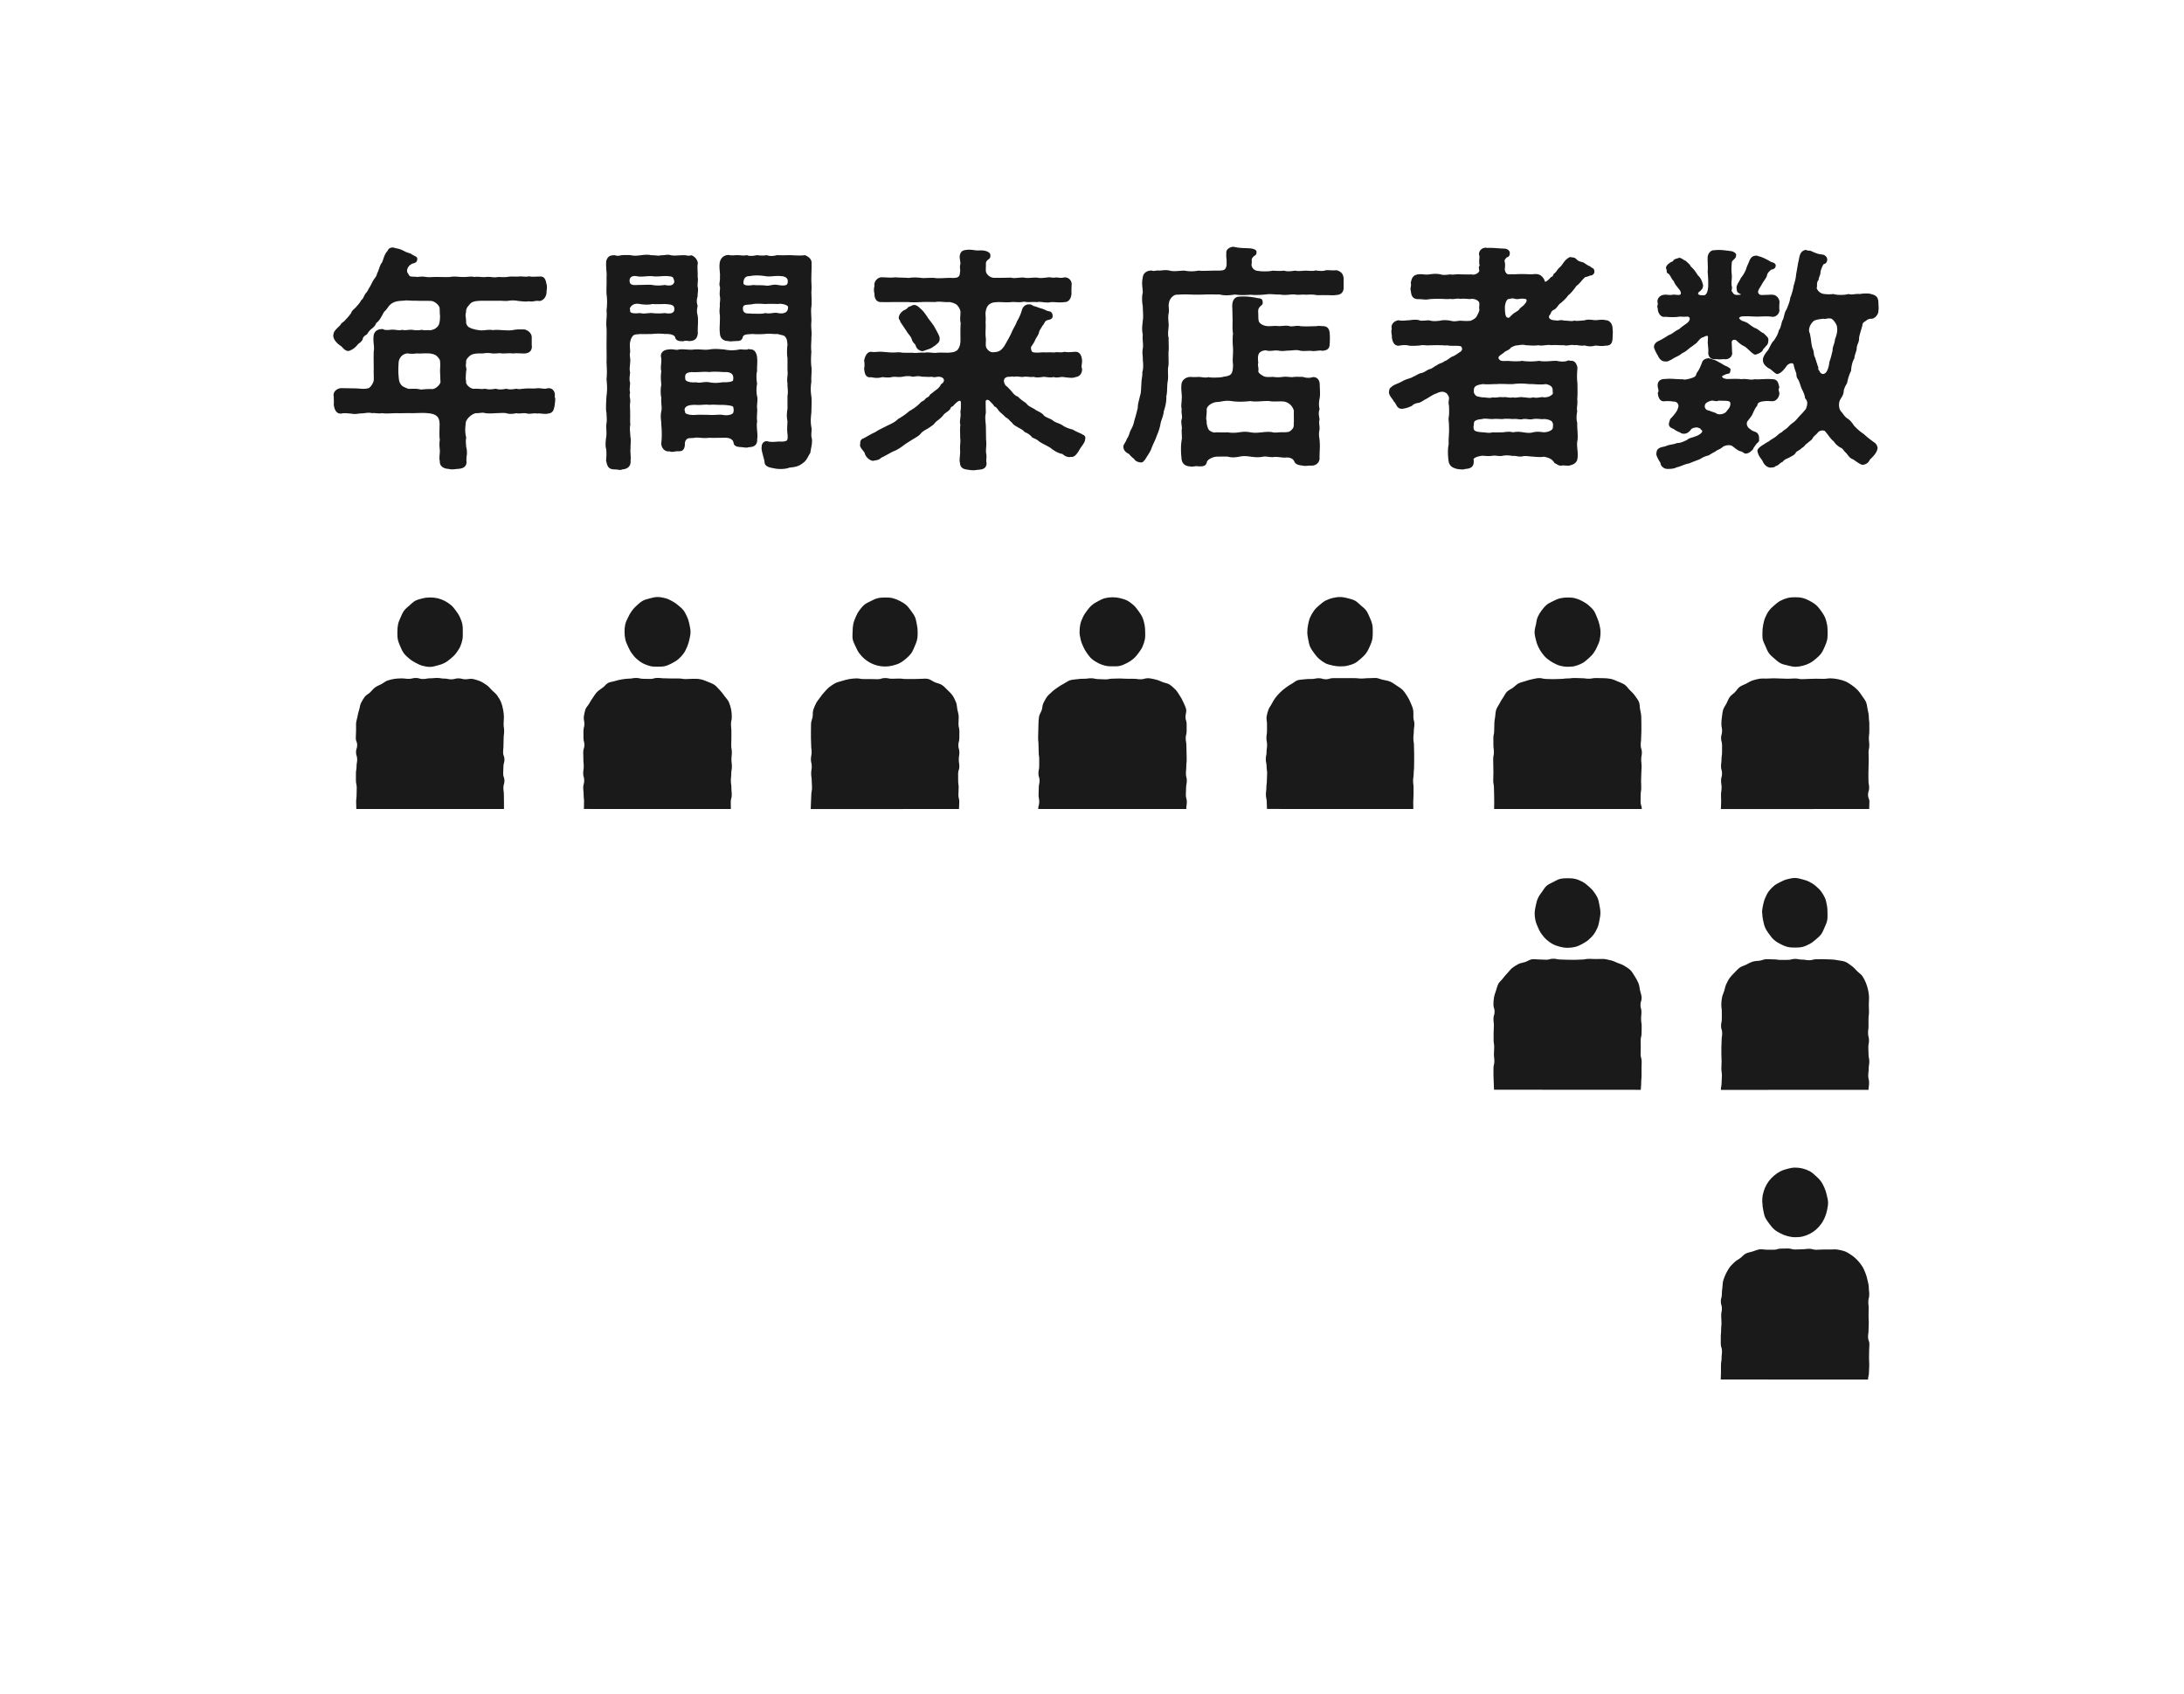
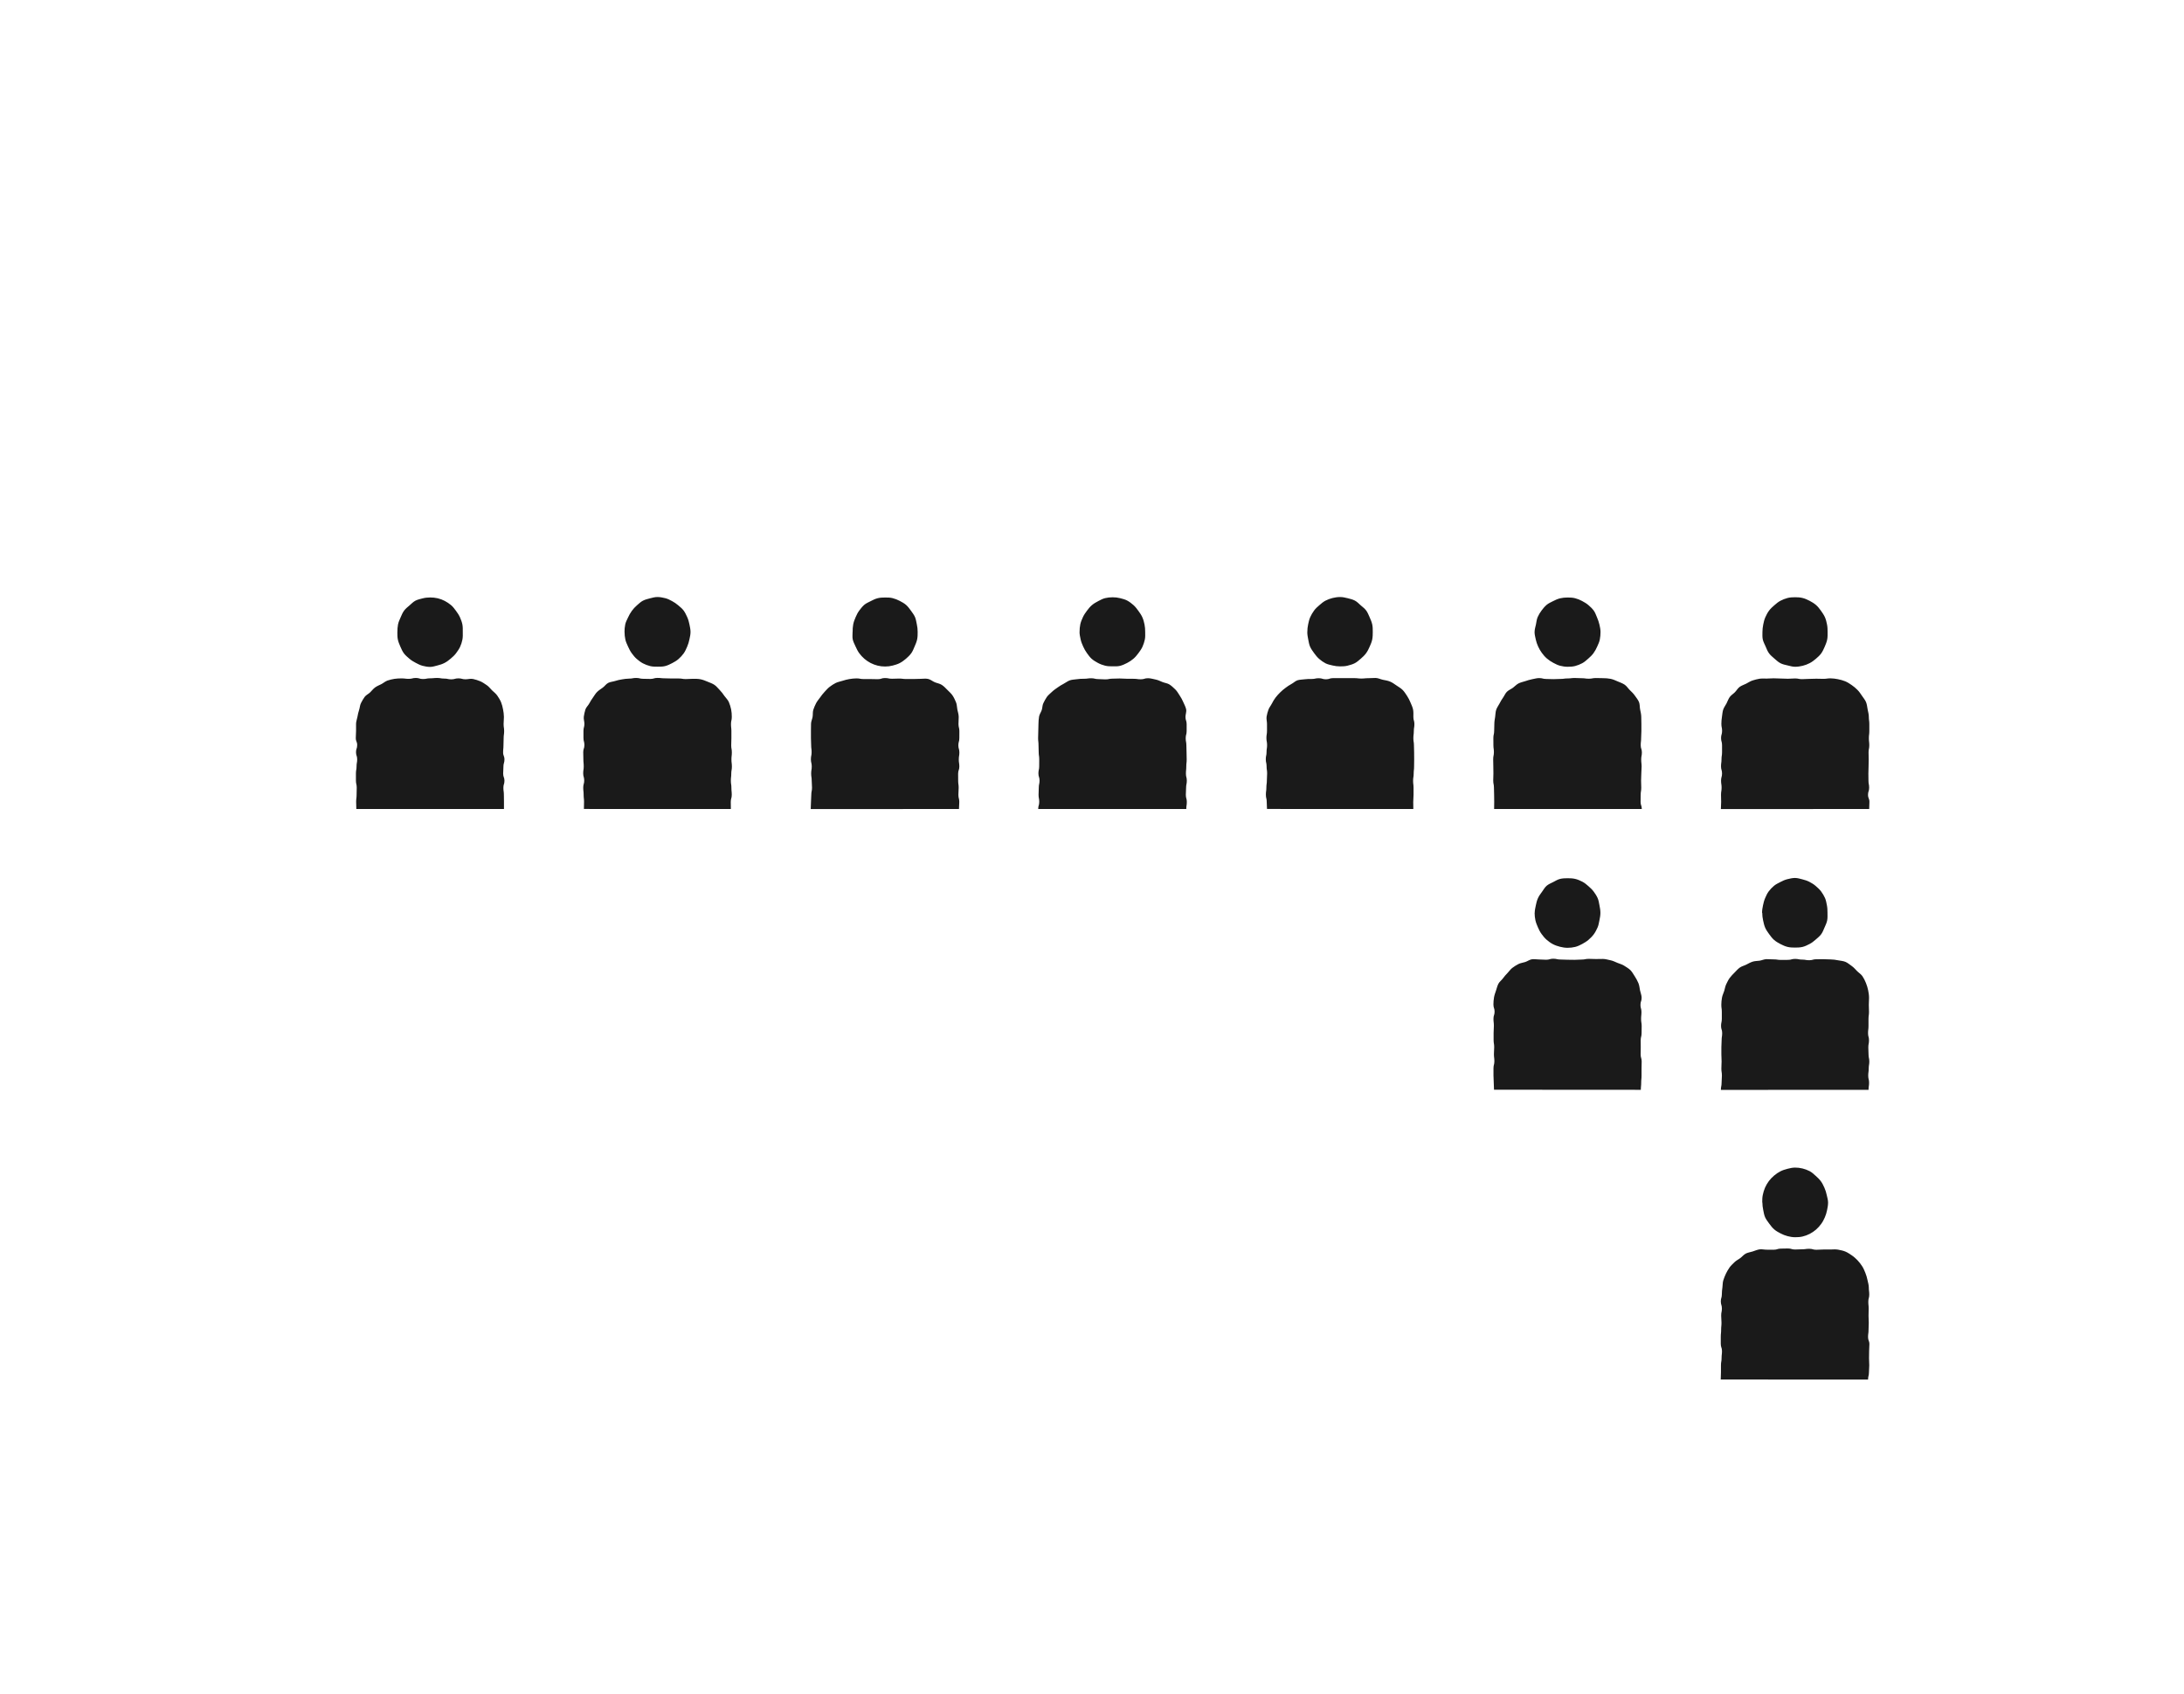
<svg xmlns="http://www.w3.org/2000/svg" width="490" height="380" data-name="レイヤー 2">
  <g data-name="デザイン">
-     <path d="M124.42 89.62c0 .48-.11.95-.11 1.22-.21 1.01-.26 1.7-1.43 1.8-.64.21-1.85-.16-2.38 0-.58-.21-1.75.21-2.33-.05-.95-.16-1.54.16-2.28-.05-.69.16-1.75.26-2.28 0-.85-.11-1.54 0-2.33 0-.9.05-1.43.11-2.38 0-.64-.21-1.27 0-1.8 0-1.17-.11-2.76 1.43-2.76 2.38-.16 1.43-.16 2.07.11 3.29-.16.69-.05 1.22 0 2.12.21.64.21 1.7.05 2.17.05.48-.05.48 0 .9.16 1.22-.74 1.59-1.75 1.64-.64.05-.95.11-1.32.11-.27 0-.48-.05-.85-.11-.95-.05-1.85-.53-1.75-1.64-.21-.58.05-1.8 0-2.38s-.16-1.43 0-2.33c-.16-1.01-.05-2.44-.05-3.5 0-1.8-.85-2.49-2.86-2.65-1.17-.11-2.28 0-3.5 0-1.32-.05-2.23.05-3.34 0-1.17 0-2.49.16-3.34 0-.95.16-1.64-.11-2.28 0-.79-.21-1.33 0-2.28.05-.85 0-1.43.27-2.33.05-.58 0-1.48-.21-2.33 0-.9.05-1.32-.69-1.48-1.8v-.32c.05-.37 0-.69 0-1.06v-.48c-.05-.11-.05-.21-.05-.37 0-.64.58-1.27 1.48-1.38.95 0 2.49.05 3.5.05.58.05 1.96.21 2.44 0 .69.11 1.59-1.38 1.59-2.01.05-.74-.05-1.75 0-2.33 0-1.22-.05-2.7 0-4.13.21-1.01-.16-1.96-.05-3.13 0-1.38 1.01-1.75 1.96-1.7.27.26 1.17.21 1.64.16 1.01-.16 1.91.27 2.7 0 .58.21 1.22-.05 2.23 0 .9.16 1.59.11 2.17 0 .64.21 1.06 0 1.96.11.64-.21.95-.16 1.64-.85.64-.64.58-1.75.64-2.54-.11-.42-.05-1.17-.11-1.7.05-.58-1.06-1.75-2.07-1.8-1.11-.05-2.65 0-3.34-.05-1.22.05-2.07-.16-2.86 0-1.11.05-1.8.11-2.6.58-.95.58-1.06 1.32-1.85 1.96-.58 1.01-.95 1.96-1.8 2.54-.11.53-.69 1.06-1.01 1.27-.58.48-.85.95-1.01 1.22-.42.27-.95.58-1.01 1.17-.21.58-.95.9-1.11 1.17-.32.42-1.01 1.11-1.96 1.38-.74-.05-1.11-.69-1.54-1.06-.58-.37-1.7-1.27-1.7-2.28 0-.11.05-.21.05-.32.11-.69.79-1.17 1.54-1.96.16-.48.74-.58 1.22-1.27.37-.32.64-.69 1.17-1.38.21-.69.64-.79 1.17-1.43.16-.21.9-.95 1.06-1.43.48-.32.53-.79 1.01-1.54.48-.48.64-1.01.95-1.48.37-.58.53-1.11.9-1.64.48-.69.58-.74.79-1.48.37-.64.53-1.75 1.06-2.38.37-.79.42-1.54 1.06-2.38.32-.27.21-.74 1.06-.9h.11c.26 0 .58.16.95.21.69.11 1.27.42 1.59.58.74.42 1.27.42 1.64.69.42.32 1.32.53 1.22.95 0 .95-1.01.74-1.27 1.06-.58.27-.95.95-1.01 1.38-.05.58.05.58.42 1.22.27.64 1.17.37 2.01.53.74-.11 1.43-.11 2.01 0 .69.11 1.8-.05 2.7 0 1.06 0 1.75.05 2.7 0 .79-.21 1.91 0 2.7 0 1.11.05 1.91-.21 2.7 0 .95-.16 1.59.11 2.65 0 1.11-.11 1.54.21 2.7 0 .58 0 1.38.11 2.28-.05.79-.11 1.32 0 2.28-.05.9-.11 1.48.16 2.33-.05.79.16 1.43.05 2.38.05 1.06-.11 1.22.64 1.43 1.64.21.85-.05 1.22 0 1.8-.11.85-.53 1.59-1.43 1.75-1.06-.16-1.48.27-2.38.05-.95.16-1.43 0-2.33-.05a6.2 6.2 0 0 0-2.28-.05c-.85.11-1.38-.05-2.28 0h-3.97c-1.17.05-1.96.16-2.49.79-.58.64-.95 1.11-.9 1.91-.27.69 0 1.17 0 1.96-.05.64.21 1.27.79 1.59.74.42 1.91.64 2.76.69.58.05 1.8-.26 2.6-.05.64-.11 1.48-.05 2.17 0 1.01.05 1.75.11 2.49-.05.85-.16 1.54-.11 2.44-.11.85.21 1.54.9 1.48 1.75v1.59c.16 1.01-.32 1.7-1.48 1.75-1.11 0-1.75-.11-2.54 0-.79-.11-1.48 0-2.49 0-.48-.16-1.27.05-2.17 0-1.01-.21-1.8-.05-2.23 0-1.38-.05-2.38.05-3.02.64-.69.64-.85 1.01-.79 1.64-.21.85.21 1.22 0 1.8-.05.95-.16 1.8 0 2.28-.21.9 1.22 2.01 2.01 1.85.9-.05 1.48.16 2.44 0 .58.21 1.38.16 2.38 0 .53.21 1.43.21 2.33 0 .79.26 1.54.11 2.28 0 .69.21 1.38-.05 2.28-.05.79-.05 1.38.05 2.33-.05.69-.11 1.64.26 2.38 0 .95-.16 1.48.58 1.48 1.32 0 .16 0 .32-.05.42.05.16.11.42.11.64Zm-25.55-6.41c0-.37.11-1.32 0-2.23.05-.16-.21-.74-.9-1.32-.32-.27-1.22-.58-2.28-.53-.74-.05-1.48.11-2.17 0-.58.11-1.43.11-2.12 0-1.27.11-2.07 1.17-2.12 2.28-.05.95-.11 1.91 0 2.91.05.58.05 1.38.53 2.01.48.64 1.11.74 1.75 1.06.9 0 1.91-.11 2.86.16.69-.05 1.43-.16 2.49-.11.85.05 1.96-1.01 2.07-1.7-.05-.69-.05-1.59-.11-2.54Zm50.3-8.43c-.9-.11-1.96-.11-2.86 0-.64 0-1.75.05-2.76 0-.53.16-1.27-.11-1.8.64-.37.53-.37.74-.53 1.32-.16.74.05 1.64 0 2.38-.21.53.16 1.43 0 2.23 0 .69-.21 1.32 0 2.23-.11.9-.21 1.75 0 2.28 0 .64-.21 1.59 0 2.23-.27.9.16 1.43 0 2.28-.11 1.01.05 1.54 0 2.23.05.74-.05 1.91.05 2.65-.21 1.01 0 1.75 0 2.65.21.9 0 1.85.05 2.7-.11.69.11 1.85 0 2.76.11.9-.37 1.75-1.8 1.8-.16.11-.27.11-.42.11-.32 0-.69-.11-1.17-.11-1.43 0-1.54-.74-1.8-1.85.11-1.01.11-2.01 0-2.7-.11-.32-.11-.64-.11-.95 0-.53.05-1.06.16-1.75.11-.9-.05-1.85 0-2.65.21-1.11.05-1.64.05-2.65-.11-.42-.11-.85-.11-1.32 0-.74.05-1.54.11-2.49.21-1.38.11-2.54 0-3.76.16-1.48.05-2.65 0-3.82.05-1.01 0-2.6 0-3.82s.05-2.81 0-3.87c-.16-1.48.16-2.65 0-3.82.11-1.01.21-2.28 0-3.76-.05-1.43.05-2.28 0-3.82.16-.48-.32-3.23.05-3.87.37-.79.85-.85 1.7-.85.48.21.9.11 1.43 0 .48-.05.85-.05 1.22-.05.32 0 .58 0 .9.05.9.16 1.27.11 2.23 0 .37-.05.85-.11 1.38-.11.27 0 .58 0 .9.11h.37c.79 0 1.38.21 1.85 0 .53.05 1.11-.11 1.64-.11.21 0 .42.05.64.11.85.16 1.64 0 2.65 0h.58c.53.11 1.01.16 1.27 0 .64.16 1.27.85 1.38 1.59-.21 1.11.05 2.12-.05 3.13.16.64-.05 1.43 0 2.17.21.79-.05 1.64 0 2.17-.27.79-.21 1.59 0 2.12-.11.64-.27 1.22 0 2.17.21 1.33-.05 2.76.05 3.97-.11.95-.42 1.59-1.75 1.64-.53-.05-1.06-.16-1.38.05-.48-.05-1.43.05-1.64-.69-.16-.79-1.32-1.01-2.49-.95Zm-5.62-10.7c.64 0 2.12-.11 2.76 0 .79.16 1.96.16 2.81 0 .95.21 2.12.27 2.33-.9-.26-1.22-.42-1.27-1.59-1.38-.95-.11-2.6.21-3.55 0-1.43-.05-2.44.26-3.5 0-1.06-.16-1.8.32-1.7 1.32.11 1.27 1.48.95 2.44.95Zm5.57 6.3c1.11.21 2.38.16 2.33-1.11-.05-1.17-1.17-1.11-2.33-1.22-1.01.05-2.01.05-2.81 0-.64.21-1.91.16-2.76 0-1.22-.21-1.85.21-2.28.85-.21.27 0 .58-.05.95.05.58 1.11.69 2.33.53 1.06.26 1.85-.05 2.76 0 .74.11 2.12.11 2.81 0Zm20.61 21.36c.05.79-.16 1.96 0 2.76-.26 1.33.21 2.81 0 3.97.11 1.38-.79 1.7-1.75 1.7-.58.21-.85.05-1.54 0-.48-.05-1.59 0-1.7-.79-.16-1.06-1.17-1.32-2.01-1.32-1.01 0-2.81.05-3.6 0-1.17.16-2.33-.05-2.97-.05-1.27.27-1.85-.11-2.38.64-.21.27-.32.74-.27 1.17-.16 1.38-.79 1.27-1.75 1.27-.48.05-1.01.27-1.54 0-.9.21-1.75-.64-1.7-1.7.16-1.43.11-2.86 0-4.13 0-1.06-.27-1.7 0-2.97.21-1.11-.11-1.8 0-3.02a8 8 0 0 1 0-2.97c-.11-1.17-.16-1.96 0-3.02-.27-.9.16-2.17-.05-3.13-.21-.85.42-1.54 1.54-1.59 1.01-.16 1.59.21 2.33 0 1.01-.16 2.28.16 3.39 0 1.11-.11 2.33.16 3.39 0 1.22-.21 2.01-.11 3.39 0 1.06.21 2.07.26 3.39 0 .48-.11.85.11 1.48 0 .32.21.53-.32.9 0 .9-.16 1.32.74 1.43 1.59.11 1.27-.05 2.01 0 3.13-.26.79-.11 2.17 0 2.81-.16.85-.21 1.8 0 2.81.21.74-.11 2.12 0 2.86Zm-5.09-.53c-.21-.37-1.48-.48-2.54-.53-.79.05-1.85-.11-2.97 0-.74-.16-2.17.11-2.97 0-.85 0-1.91 0-2.44.58-.48.53-.21.85-.11 1.43.05.27 1.22.69 2.54.53 1.06-.05 1.91 0 2.97 0 .74.11 2.17-.11 2.97 0 .85.21 2.23.05 2.54-.53.21-.58.11-1.06 0-1.48Zm0-6.04c.21-1.32-.58-1.75-1.59-1.85-1.11.05-2.49-.21-3.92 0-1.27-.16-2.86.11-3.92 0-1.38.11-1.8.48-1.59 1.85.21.69 1.64.85 2.54.74.95.27 1.8-.21 2.97 0 1.01.21 1.91.16 2.97 0 .95 0 2.65 0 2.54-.74ZM182.03 99c0 .9-.27 1.64-.37 2.54-.53.79-.79 1.64-1.54 2.17-1.06.85-1.75.9-3.07 1.06-.95.37-2.38.37-3.29.16-.85-.16-2.12-.32-2.07-1.32-.11-.79-.85-2.81-.64-3.34-.05-.69.48-1.27 1.17-1.11.64.21 1.7.11 2.44.05 2.12.05 2.33-.11 2.17-1.91-.11-.69-.05-1.7 0-2.81-.21-1.06-.16-1.64 0-2.81v-2.86c.21-1.06-.05-1.96 0-2.86-.21-1.06.16-1.85 0-2.81v-2.86c-.16-.79-.11-2.17 0-2.97-.11-1.06-.11-1.32-.58-1.91-.37-.42-1.11-.37-1.75-.64-.74.11-1.96-.16-2.76 0-.9.05-2.07.11-2.86 0-.9.11-2.17-.05-2.38.85-.16.58-.48.74-1.22.74-.64 0-1.48.16-1.91 0-1.11 0-1.7-.69-1.7-1.64-.16-1.11.05-2.17 0-3.97-.16-.85-.05-1.64 0-2.17-.11-.42.16-1.27 0-2.12-.16-.69.11-1.7 0-2.17-.27-.58.11-1.33 0-2.17.11-.79-.21-1.85-.05-3.13.16-.95.79-1.64 1.91-1.64.37.16 1.38.05 1.7.05h.32c.74 0 1.06.16 2.01 0 .53.26 1.54.16 2.23 0 .79.05 1.22.16 2.23 0 .58.21 1.33.26 2.28 0 .64 0 1.43.05 2.23 0h.48c1.17 0 2.38.16 3.55 0 .69.26 1.38.79 1.38 1.54v.79c0 .85-.05 1.43-.05 2.38-.05 1.11.11 2.12 0 3.34 0 .58.05 1.33.05 2.12 0 .42 0 .85-.05 1.27-.16.95.05 2.33 0 3.34-.11 1.01.05 1.91.05 2.65 0 .27 0 .53-.05.74.05.9-.16 2.01 0 3.34-.11 1.38-.11 2.49 0 3.39.05.21.05.48.05.79 0 .74-.11 1.7-.05 2.54-.21 1.38-.16 2.23 0 3.34.05.32.05.74.05 1.17 0 .85-.05 1.8-.05 2.38-.16 1.43-.21 2.33.05 3.6v.21c0 .53-.16 1.43.05 2.07.05.21.05.37.05.58Zm-5.2-30.42c-.32-.37-1.48-.69-2.33-.53-1.06-.05-1.96-.05-2.76 0-1.01-.05-2.07-.11-2.76 0-1.17.27-1.91 0-2.33.58-.16.27-.16.95 0 1.22.48.85 1.22.53 2.17.69.74-.05 2.07.11 2.92-.16 1.01.26 2.01-.21 2.76 0 1.01.21 1.96 0 2.28-.64.11-.21.32-.9.05-1.17Zm-10.17-4.98c.11.64 1.22.69 2.33.48.85.11 2.23 0 2.91.16.95.05 1.54-.37 2.6-.16 1.17.21 2.17.21 2.33-.48.32-1.27-.53-1.75-1.59-1.8-1.27-.16-2.49.21-3.5 0-1.43-.21-2.54-.21-3.55 0-1.01-.05-1.59.64-1.54 1.8Zm76.69 34.61c0 .11 0 .21-.05.37 0 .69-1.01 1.7-1.32 2.38-.53.9-1.11 1.54-1.7 1.38-.58.16-1.22-.05-1.85-.64-.9-.11-2.01-.79-2.7-1.38-1.06-.64-2.01-1.01-2.6-1.48-.69-.64-1.54-.69-1.59-1.01-.42-.42-1.01-.85-1.54-1.01-.37-.48-1.11-.85-1.43-1.01-.42-.27-1.06-.53-1.43-1.11-.32-.21-.9-1.01-1.38-1.17-.64-.64-.79-.74-1.32-1.22-.42-.37-.64-1.06-1.27-1.27-.11-.32-.69-.85-1.01-1.17-.53-.58-1.22-.32-1.17.32 0 .37 0 1.33.05 2.38-.27 1.22-.05 1.96 0 3.13l.05 3.07c.16 1.11-.16 2.28.05 3.13.11.85-.11 1.48.05 1.91.05 1.22-.85 1.38-1.75 1.43-.48.05-.79.11-1.11.11s-.64-.05-1.06-.11c-.9-.11-1.7-.26-1.75-1.48-.21-.58.11-1.7.05-2.7-.11-.95.16-2.12 0-2.86.05-.69-.11-1.7.05-2.86-.27-1.06.21-1.8 0-2.91.16-.9.11-1.48.11-2.23-.16-.85-.95-.42-2.01.79-.48.21-.53.37-.69.74-.58.64-1.27.85-1.59 1.43-.69.74-1.01.9-1.64 1.43-.48.69-.9.85-1.64 1.38-.64.37-1.38.74-1.75 1.27-.42.48-.95.74-1.75 1.22-.74.48-1.27.79-1.8 1.17-.9.69-1.7 1.22-2.6 1.54-1.01.53-1.8 1.01-2.7 1.43-.42.53-1.11.48-1.7.64-.85-.11-1.59-1.01-1.7-1.59-.26-.64-1.06-1.22-1.06-1.8 0-.11.05-.16.05-.21v-.27c0-.42.21-.79.69-.9.69-.37 1.8-1.06 2.6-1.38.64-.48 1.85-1.01 2.54-1.38 1.06-.53 1.91-.85 2.6-1.59.69-.37 1.8-1.11 2.49-1.75.74-.42 1.48-.85 2.44-1.8.42-.53.85-.42 1.17-.95.53-.48.85-.42 1.11-1.01.27-.16.69-.53 1.17-.9.53-.37.64-.48 1.17-1.11-.05-.32.48-.42.69-.85.37-.69-.16-1.43-1.43-1.38-.64.11-.85.16-1.32 0-.95.11-1.64-.05-2.17 0-.79-.21-1.22-.11-2.17 0-.64-.21-1.48-.16-2.28 0-.95.16-1.32-.05-2.28.05-1.06.27-1.8 0-2.33.05-.9.27-1.64.16-2.38 0-1.17.21-1.32-.79-1.43-1.75.11-.79.11-1.01 0-1.85.21-.9.58-1.8 1.43-1.8.74.16 1.38-.05 2.38 0 .79.05 1.7.16 2.33.16.69.05 1.43-.16 2.28.05.85 0 1.75.05 2.28 0 .69.16 1.75-.11 2.76 0 .69-.21 2.01.16 2.81 0 .85-.05 1.48 0 2.54 0 .69-.11 1.17 0 2.01-.58.53-.58.79-1.32.79-2.44s-.05-2.49.05-3.82c-.21-.58-.05-1.54-.05-2.44 0-.48-.32-1.17-.9-1.75-.42-.32-1.17-.58-1.75-.64-.85.11-2.23-.21-3.18 0-1.01 0-1.75-.05-2.97 0-1.06.05-2.28.11-2.97 0h-3.02c-.85 0-2.17.05-3.07 0-.85.11-1.48-.53-1.43-1.75-.11-.32-.21-.95 0-1.7-.21-.9.64-1.8 1.43-1.8 1.27 0 1.91.16 3.07 0 1.11.11 2.23.05 3.02.16.79-.16 1.85-.16 2.97 0 .79.05 2.12-.11 2.97 0 .79.16 2.97-.11 3.97 0 1.11-.05 1.7-.16 1.75-1.43.16-.37-.11-1.06.05-1.64s-.16-1.32-.11-1.96c.11-.85.48-1.22 1.38-1.27.21-.05.42-.05.64-.05.53 0 1.06.11 1.59.16.64.05 1.27-.11 2.17.16.42.16.74.37.79.64.11.74-.27.85-.37.95-.9.64-.53 1.22-.64 1.91v.74c0 .69.79 1.7 2.01 1.75 1.01 0 2.6 0 3.76-.05.74.27 2.17-.11 2.97 0 .9.21 1.75-.05 2.92 0 .85.21 1.64 0 2.12 0 .85-.21 1.22.16 2.17-.05.85.11 1.11.16 1.85 0 .95-.05 1.64.79 1.43 1.8 0 .74-.05 1.22 0 1.7-.11 1.01-.53 1.75-1.43 1.75-1.22.16-2.17-.05-3.07 0-1.01.27-2.33-.21-3.07 0-1.17-.11-2.01.11-2.92-.11-1.17.27-2.01 0-2.97.11-1.01.11-2.17-.05-3.13 0-.79.05-1.22.11-1.8.53-.69.53-.85 1.48-.9 1.96-.05.64.11 1.17 0 2.12.11 1.48-.11 2.17.05 3.55.11.79-.16 1.64.16 2.33.27.48.74.95 1.43 1.06 1.7 0 2.17-.53 2.86-1.48.32-.58 1.33-2.28 1.64-3.07.37-.9 1.01-1.8 1.17-2.44.42-.64.9-1.7 1.11-2.49.11-.42.42-1.22 1.43-1.27.58-.05.74.27 1.06.37.53.11 1.06.37 1.64.53.85.21 1.11.53 1.75.64.48.05.79.37.74 1.01 0 .53-.64.58-1.17.74-.64.27-.58.79-1.11 1.32-.11.27-.74 1.11-.74 1.43-.16.64-.42.9-.79 1.54-.27.74-.69 1.27-.9 1.59-.27.21-.16 1.59.58 1.59.79.16 1.43 0 2.33 0 .69.05 1.38-.05 2.33.05.69-.21 1.38.11 2.28-.16.95.16 1.43.05 2.33 0 .95-.11 1.38.69 1.48 1.8 0 .85-.26 1.38 0 1.85 0 1.11-.53 1.64-1.48 1.75-.53.27-1.59.05-2.33 0-.74-.21-1.8.27-2.33-.05-.74.16-1.48.05-2.28-.05-1.06.16-1.75.21-2.33 0-.64.16-1.43-.11-2.17 0-.64.16-1.32-.21-2.17 0-.42-.16-.95.05-1.32 0-1.17.11-1.48 1.11-.69 2.23.48.32.79.74 1.01.95.48.48.95 1.32 1.75 1.54.48.53.95.85 1.85 1.48.53.74 1.11.85 1.96 1.38.42.37 1.54.69 1.96 1.32.58.58 1.43.69 2.07 1.17.53.48 1.32.58 2.12 1.06.58.42 1.43.79 2.38 1.01 1.17.69 1.8.79 2.28 1.17.27.05.42.27.42.53Zm-38.37-29.63c.64-.11 1.22.58 1.7 1.01s.95 1.17 1.22 1.54c.32.58 1.11 1.43 1.59 2.23.58 1.06 1.22 2.17 1.17 2.49.11.9-.53 1.11-.85 1.48-.37.21-.9.69-1.48.85s-1.27.53-1.59.42c-.79-.27-1.01-.64-1.17-1.17-.11-.42-.58-.48-.85-1.32-.21-.74-.74-1.11-1.27-2.01l-1.32-1.96c-.05-.48-.42-.53-.32-.95.11-.64.32-.79.85-1.33.27-.16.85-.32 1.22-.85.53-.16.79-.37 1.11-.42Zm50.83 34.98c-.69-.05-1.06-.37-1.27-.74-.48-.32-.9-.79-1.17-1.11-.64-.27-1.17-.79-1.17-1.43v-.26c.21-.48.58-.9.74-1.48.58-.79.53-1.27.9-2.01.58-1.01.64-1.48.9-2.49.32-.95.42-1.54.69-2.54-.05-.79.32-1.8.48-2.65.32-.9.21-1.7.32-2.65 0-1.11.27-1.8.21-2.7.26-.79.21-1.96.11-2.65.05-1.06-.21-1.64 0-2.65.16-1.01-.16-2.28 0-3.13-.27-1.17-.11-2.07 0-3.13.16-1.27 0-1.85 0-3.18-.16-.85-.27-2.12 0-3.13-.05-1.27-.32-2.01 0-3.39.05-.9.95-1.48 1.91-1.38.48.21.9-.11 1.64 0 .74-.05 1.48-.21 2.33 0 .9.27 2.38 0 3.23 0 1.27.21 2.01.21 3.29 0 .79.11 2.49 0 3.44 0 1.91 0 2.33 0 2.7-.58.32-.53.26-1.11.26-1.48.05-.58-.16-1.17-.05-1.96-.21-.79.79-1.33 1.43-1.33 1.54.37 2.76.27 3.92.37.53.11 1.01.21 1.11.58 0 .48-.05.64-.48.85-.48.42-.69.79-.58 1.33 0 .64-.16.85.05 1.22.05.37.69 1.06 1.48 1.06.85.16 2.44.16 3.34-.05.74.05 1.8.11 2.49 0 .64.21 1.48.16 2.49 0 .79.16 1.38.05 2.33 0 .69 0 1.64.16 2.28-.05.74.11 1.75.21 2.33-.05.69-.05 1.48.11 2.38 0 .85.27 1.38.69 1.43 1.75v2.07c0 .95-.64 1.43-1.48 1.43-.9.16-1.38 0-2.33.05-.95-.05-1.75.05-2.33-.05-.74-.16-1.75-.05-2.33-.05-.58-.11-1.54.11-2.28-.05-.9-.11-2.01.26-3.34 0-1.17.05-2.17-.21-3.34 0-1.33.11-2.17.16-3.34.05-1.06.11-2.6.11-3.44-.05-1.33.21-2.49.26-3.39 0-1.22 0-2.28-.05-3.39 0-1.48.05-2.17.05-3.34 0-1.22-.05-2.07 0-3.07.05-.69.05-1.7.9-1.8 2.12-.16.53.11 1.38-.05 2.17-.21.9 0 1.91 0 2.81-.05.9-.27 2.01 0 2.76-.05.85.05 1.85 0 2.76-.11 1.06.05 2.54-.05 3.44-.26.95.05 2.49-.16 3.44-.21 1.32-.05 2.33-.32 3.44.05 1.06-.16 2.12-.58 3.39-.05.95-.58 1.96-.69 2.6-.21 1.22-.53 2.01-.9 2.91-.42 1.22-.9 1.91-1.17 2.81-.37.9-1.06 1.8-1.38 2.38-.48.48-.37.64-1.01.58Zm42.34-26.76c.11 1.27-.32 1.64-1.48 1.75-.74-.21-1.64.21-2.54 0-1.01 0-1.91.11-2.49-.05-.85-.21-1.38-.05-2.38 0-.9 0-1.54.21-2.44 0-1.06-.11-1.8.21-2.54 0-.32-.11-1.17-.05-1.75.48-.64.58-.42 2.01-.37 2.38-.21.69.16 1.22 0 1.85 0 .42.27.74 1.11 1.22.48.37 1.43.32 2.33.27.79.11 1.48.11 2.23 0 .9-.11 1.7.11 2.23.05.64-.11 1.43-.05 2.23-.05.74.27 1.7.27 2.28.05 1.06-.05 1.38.85 1.38 1.59 0 1.06.16 2.07-.05 3.13-.21 1.01-.11 1.75 0 2.33-.27.79-.16 1.33 0 2.28-.21.79.05 1.38 0 2.28-.21.95-.11 1.43 0 2.28.16 1.48 0 2.6 0 3.97.11 1.06-.74 1.75-1.7 1.7-.48-.05-1.48.16-1.85 0-.32-.05-1.48-.05-1.8-.79-.37-.9-1.32-1.11-2.17-1.01-.69.05-1.91-.27-2.76-.11-1.01.05-1.54-.27-2.49-.05-1.11.16-1.59.05-2.54-.05-.79-.11-1.59-.21-2.54 0-1.06.21-1.8.21-2.54 0-.79-.05-2.01 0-2.65 0-1.01.11-2.12.74-2.23 1.32-.16.74-.64.85-1.27.85h-.58c-.05 0-.16-.05-.21-.05-.37 0-.79.11-1.17.11-.16 0-.32 0-.42-.05-1.17-.05-1.7-.74-1.75-1.7-.11-1.17-.21-2.6.05-4.13.11-.53-.05-1.54 0-2.28.16-.53-.27-1.7 0-2.28.21-1.01-.16-1.27 0-2.28-.21-.95 0-1.32 0-2.33.11-.85-.21-1.96-.05-3.29.11-.85.9-1.48 1.91-1.48.69.05 1.01.05 1.7 0 .85 0 1.48.27 2.28.05.64.16 2.17.11 3.07 0 .64-.21 1.22-.11 1.96-.58.48-.42.64-1.11.64-2.49-.16-.95.05-2.23 0-3.5-.05-.9-.16-2.07 0-3.34-.21-1.32-.05-2.38-.11-3.76l-.05-2.07c-.11-1.22.27-2.38 1.59-2.33 1.54-.11 2.76.11 3.87.32.58.11 1.06 0 1.06.85.05.42-.27.53-.48.74-.37.37-.58.74-.53 1.43.05.9 0 1.48.11 1.96.16.79 1.27 1.27 2.07 1.32.9.05 1.75-.11 2.54 0 1.01 0 1.75-.21 2.44 0 .58.21 1.64-.21 2.38 0 1.06.11 2.33.05 3.82 0 .32-.11.69 0 1.22 0 .95 0 1.43.42 1.48 1.75.05.85 0 1.43 0 1.75Zm-17.59 13.03c-1.48.16-2.97.21-4.24 0-1.59-.21-2.17.16-3.29.21-1.06.05-2.65.95-2.44 2.12 0 1.17-.26 1.59 0 2.33-.11.42.21 1.75.58 2.12.48.42 1.27.69 1.64.53.85 0 1.64.05 2.65 0 .58.11 1.48.16 2.54 0 .74-.11 1.43-.21 2.54 0 1.01.16 1.48.11 2.54 0 .69-.05 1.59-.21 2.49 0 .64.16 1.8-.11 2.65 0 .48-.11 1.06.11 1.75-.69.64-.64.37-1.17.48-1.96 0-1.01-.05-1.64 0-2.33-.27-1.11-1.17-2.07-2.44-2.23-1.17-.11-2.17.11-3.29-.11-1.64-.05-2.91.26-4.19 0Zm81.14-15.36c0 .48-.05.9-.05 1.17 0 1.22-.32 1.8-1.43 1.75-1.06.21-1.85-.05-2.38 0-.9.26-1.59.16-2.33-.05-.9.21-1.75-.21-2.28-.05-.9-.21-1.7.26-2.28 0-1.01.05-2.07-.11-2.86 0-1.01-.21-2.07.26-2.91 0-.79.16-2.07.05-2.86 0-.85-.21-1.32 0-2.07.05-.48.05-1.22.42-1.43.58-.21.48-1.22.69-1.48 1.06-.58.48-1.64.9-1.17 1.64.53.79 1.38.42 2.6.53.64.05 2.07.11 2.7-.05 1.01.16 2.38.21 3.87 0 1.06.27 2.49 0 3.87 0 .74.16 1.7.27 2.44 0 .21-.11.32-.11.69 0 .85-.11 1.22.48 1.43 1.38-.11 1.48-.16 2.23 0 3.6 0 1.38.05 2.49-.05 3.5.16 1.01-.21 1.96 0 2.65-.21 1.06-.21 1.96 0 2.65-.05 1.22.21 2.81.05 3.92-.27 1.22.21 2.49 0 4.08-.11.9-.95 1.27-1.75 1.43-.69.05-1.11-.11-1.75 0-.58.05-.85-.32-1.38-.53-.74-1.22-1.8-1.27-2.44-1.48-.69.16-1.8.05-2.44 0-.9-.05-1.75-.21-2.28-.11-.85.27-1.64-.16-2.28-.05-.95-.11-1.27-.21-2.28-.05-.85.21-1.43-.11-2.28 0-.95.16-1.91 0-2.33 0-1.01.11-2.01.48-2.12.9.27 1.54-.42 2.01-1.75 2.07-.27.11-.42.11-.64.11-.32 0-.64-.05-1.11-.11-.74-.21-1.48-.42-1.75-1.43-.21-1.22-.27-2.91 0-4.03-.11-1.11.16-2.49.05-3.97.05-1.01-.21-1.33 0-2.33.05-.64.05-1.54 0-2.38-.21-.69.05-1.17 0-1.7.05-.32-.58-1.27-.9-1.27-.42-.32-1.32-.27-2.07.16-.74.21-1.64.85-2.38 1.27-.58.27-1.11.74-1.64.85-.48.05-1.22.27-1.54.69-1.17.53-1.48.53-2.07.64-1.22.05-1.11-.95-1.8-1.59-.16-.42-1.06-1.27-1.06-1.96v-.11c.11-.37 0-.64.42-.9.64-.64 1.22-.64 2.38-1.27 1.06-.64 1.91-.64 2.6-1.11.42-.11 1.06-.64 1.75-.79.69-.11 1.22-.64 1.8-.85.69-.11 1.27-.79 1.75-.9.37-.42 1.11-.42 1.75-.95.42-.05 1.17-.79 1.7-1.01.32-.05 1.32-.74 1.59-.95.64-.32.9-.9.42-1.54-.58-.37-2.17-.05-3.34-.32-.37.11-.95-.05-1.48 0-.79-.05-1.38 0-2.28 0-.85.11-1.64-.16-2.28.05-.69.05-1.38.11-2.38.05-.64-.21-1.48-.16-2.33 0-.9.05-1.27-.69-1.43-1.75.11-.37-.27-1.11 0-1.91-.27-.74.32-1.64 1.43-1.75.69.21 1.7 0 2.33 0 .74-.11 1.8-.21 2.33.05.79.16 1.59-.11 2.28 0 .74.21 1.32.16 2.33.05.69-.21 1.7-.11 2.28 0 .95.26 1.43.05 2.28 0 .64.05 1.59.11 2.38 0 .21-.16.85-.32 1.33-.95.16-.32.69-1.27.69-1.7-.16-.32.05-1.17-.05-1.43.11-.48-.9-1.22-1.96-1.11-.58.11-1.64-.16-2.38 0-1.01-.21-1.38.16-2.28 0-.95.11-1.64-.05-2.23 0-.64-.05-1.75 0-2.49.05-.74.21-1.48 0-2.54 0-1.22 0-1.38-.85-1.48-1.8-.21-.48.21-1.01 0-1.7.21-.9.37-1.59 1.48-1.75.9-.16 1.48.16 2.54 0 .74-.11 1.59-.21 2.49 0 .69.21 1.22.11 2.23 0 .53.16 1.43-.11 2.28 0 .85 0 1.8.05 2.38 0 1.06.26 1.85-.48 1.96-.85.05-.42-.21-.69 0-1.11.21-.27-.05-.37 0-.95-.05-.69.16-1.17-.05-1.7-.05-.74.53-1.38 1.43-1.38.11.05.21.05.37.05h.95c.27 0 .53 0 .79.05l2.01.11c.58 0 1.11.42 1.06.9-.05.85-.58.69-.64.79-.37.48-.58.58-.53 1.06.16.42.11 1.11.05 1.64-.05.48.32 1.38 1.01 1.38.37 0 1.01-.05 1.38 0 1.01-.11 2.54-.05 3.76 0 .58-.05.9-.11 1.17-.05.85.05 1.48.85 1.64 1.43.05.53.74.27 1.64-.79.32-.05.53-.37.64-.74.64-.42.79-1.06 1.43-1.54.48-.48.74-1.06 1.27-1.59.48-.42.9-.74 1.17-.53.32 0 .69.05.95.32.42.48.79.58 1.59.79.37.16.85.64 1.59.9.26.42.79.26.85.9.11.69-.64.95-.85.85-.58.37-.95.27-1.17.42-.85.74-1.22 1.48-1.96 1.96-.58.85-1.32 1.75-1.85 2.12-.53.79-1.17 1.27-1.54 1.64-.79.48-.9 1.22-1.64 1.59-.32.11-.69.48-.79.95-.48.53-.48.95-.16 1.27.48.42.9.37 1.96.48.37-.11.9-.16 1.38 0 .95 0 1.7.21 2.28 0 .64.16 1.7-.05 2.28-.05.64-.26 1.32-.16 2.33-.05.69 0 1.75-.21 2.38 0 .95 0 1.43.95 1.43 1.64v.11c.05.27.05.53.05.74ZM348.39 94.6c-.16-.37-1.06-.74-2.01-.74-.64.11-1.48-.16-2.38 0-.9.21-1.43-.11-2.28 0-.69.21-1.27-.11-2.28 0-.79-.05-1.7-.11-2.28 0-.58.05-1.27-.11-2.28 0-.53.05-1.85-.21-2.33 0-1.06.11-1.96.27-2.01 1.06 0 .53-.21.85 0 1.48.16.53 1.01.64 2.01.74.48-.05 1.48.27 2.33 0 .69.05 1.48 0 2.28 0 .9-.11 1.54-.21 2.28 0 .9-.16 1.38-.16 2.28 0 .85.11 1.43.21 2.28 0 .74-.21 1.59-.11 2.38 0 1.06-.05 2.12-.48 2.17-1.17 0-.37.16-.95-.16-1.38Zm-12.61-8.58c-1.32 0-1.75.11-3.13 0-1.43.21-1.96.48-2.12 1.27 0 .48-.11.85.27 1.32.37.48.58.48 1.75.69.64-.05 1.64.27 2.33 0 .95.16 1.59-.21 2.28 0 .64-.21 1.43.21 2.28 0 .69.21 1.75-.21 2.28 0 .69-.05 1.33.27 2.28 0 .95.27 1.8-.21 2.38 0 .69 0 1.48-.16 2.01-.74.27-.16.11-.48.11-1.06 0-.9-.74-1.32-1.7-1.48-1.32.21-2.65-.05-3.66 0-1.38-.16-2.54-.16-3.71 0-1.38.05-2.28-.11-3.66 0Zm6.26-19.13c-1.17-.16-1.17.21-2.17 0-.48-.21-1.06 0-1.43.05-.58.05-.95 1.22-.95 2.01 0 1.22.11 2.17.53 2.38.74.37.85-.26 1.27-.53.64-.64.9-.58 1.64-1.22.11-.37 1.01-.85 1.17-1.17.79-.79.74-1.43-.05-1.54Zm30.05 12.82c-.37-.58-.64-1.17-.85-1.75v-.16c0-.48.37-.9.95-1.17.69-.32 1.48-.79 2.28-1.32.79-.21 1.38-.95 2.33-1.32.37-.37 1.11-.9 1.64-1.27.95-.64 1.17-1.7.16-1.85-.32.05-1.17.05-1.64 0-1.38.21-2.38.11-3.44.05-.79.21-1.48-.85-1.43-1.75-.27-.53.11-.9 0-1.17-.32-.85.42-1.64 1.22-1.7.48-.16 1.11.16 2.07-.05.58 0 1.06.11 1.43.05.58-.05.64-.79 0-1.54-.58-.74-.9-1.06-1.17-1.8-.48-.32-.74-1.38-1.27-1.7-.48-.16-.16-.69-.37-.9-.21-.42.16-.9.74-1.27.27-.27.74-.21.85-.64.58-.37.74-.26 1.17-.48.58.11.9.53 1.38.69.58.58.85.69 1.11 1.27.37.27.95.9 1.54 1.91.74.64 1.01 1.48 1.17 2.23-.05.48-.16.79-.95 1.38-.37.48-.27 1.01 1.32.95.69-.05 1.01-1.11 1.06-2.01.05-1.06 0-2.33-.11-3.39.11-1.11-.05-2.23 0-3.34.05-.58.53-1.38 1.27-1.38h.16c.37-.05.69-.05 1.01-.05.95 0 1.75.16 2.76.27.53.16 1.06.53.85.85.11.48-.69.85-.9 1.32-.11.85-.16 2.07-.05 2.81.11 1.11-.16 1.59 0 2.76.21.32-.16.9.05 1.22.37.48.48.85 1.27.85.85 0 1.22-.11 1.06-.37-.48-.27-1.01-.32-.95-1.17-.26-.64.64-1.64.9-2.33.42-.48 1.11-1.59 1.22-2.17.27-.74.53-1.22.79-1.91.37-.64.64-.79 1.17-.85.48-.05.48.16.85.16.79.27 1.48.58 2.54 1.22.27.11 1.11.21.95.85-.16.69-.95.48-1.11.79-.21.21-.79.64-.85 1.38-.37.74-.85 1.27-1.17 1.91-.64 1.06-1.01 1.54-.69 2.07.27.48.79.48 1.48.42.85 0 1.48-.11 2.07 0 .69.16 1.27 1.01 1.11 1.7 0 .37-.05 1.06 0 1.43.11.85-.74 1.59-1.48 1.48-1.27-.21-2.6 0-3.76-.05-.48 0-1.8-.11-2.49-.05-1.22-.05-1.91.58-.48 1.32.37.11.85.27 1.17.48.58.42 1.38 1.06 1.96 1.22.69.42 1.32 1.01 1.64 1.06.58.69 1.11.85.95 1.59 0 .64-.32.9-.53 1.11-.42.53-.64.64-.74 1.01-.26.32-.79.58-1.27.74-.42.21-.64-.21-.95-.37-.53-.48-1.22-1.17-1.59-1.38-.85-.42-1.27-.79-1.8-1.32-.58-.42-1.38-.16-1.32.58.05 1.01.05 1.91.11 2.38-.05 1.01-1.11 1.33-1.75 1.17-.64.05-.9.11-1.59 0-1.11.11-1.64-.21-1.75-1.22.11-.64-.05-1.43-.05-1.91-.11-.48 0-.74 0-1.7 0-.53-.58-.48-1.27-.05-.48 0-1.11.79-1.43 1.17-.21.27-.42.32-1.06.85-.79.48-1.33 1.17-2.23 1.54-.95.79-1.48.79-2.38 1.43-.64.27-.74.48-1.32.42-.58.05-1.27-.42-1.54-1.22Zm22.42 18.6c0 .53-.11.9-.42 1.01-.32.48-.85 1.06-.9 1.38-.37.42-.95.9-1.43.9-.32.11-.79-.48-1.17-.48-.79-.21-1.54-1.01-2.01-1.27-.53-.21-1.64-.21-2.38.48-.64.48-.95.42-1.43.85-.74.37-.95.53-1.48.85-.32.05-1.27.37-1.85.79-.58.27-1.7.64-2.54 1.01-1.01.16-2.01.74-2.7.85-.64.32-1.27.37-1.8.37h-.32c-.64 0-1.38-.53-1.38-1.22-.32-.53-1.11-1.75-.9-2.17 0-1.22 1.22-1.17 2.01-1.43.74-.37 1.85-.37 2.49-.69.64.05 1.48-.32 2.33-.74.37-.42 1.22-.48 1.59-.69 1.06-.27 2.54-1.27 1.48-1.85-.05-.37-.53-.32-.85-.53-.42.05-.85 0-1.43.37-.48.58-.85 1.06-1.64 1.06-.58 0-.64-.27-1.01-.37-.58-.26-.79-.37-1.22-.69-.64-.26-1.17-.53-.9-1.32.11-.48.11-.27.21-.69.32-.32 1.59-1.64 1.75-2.49.42-.95-.37-1.75-1.11-1.64-.69-.16-1.43-.11-1.96-.11-1.11.26-1.43-1.06-1.43-1.75.21-.21.16-.64 0-1.17-.21-1.11.26-1.75 1.43-1.75 1.54-.16 2.86.11 3.97.05.42.21 1.43-.05 2.23-.32 1.01-.37.85-.69 1.11-1.22.53-.69.74-1.27 1.11-2.17.16-.64.58-.9 1.38-1.01.27.11.58.11.85.27.69.16 1.06.42 1.64.74.32.11.95.64 1.64.85.21.21.9.42.58.74.05.53-.16.58-.64.64-.53.16-.58.26-1.11.48-.21.42.05.85 1.22.95.85 0 2.17-.11 3.23.05 1.01-.21 2.01.27 2.86 0 1.11.11 2.7-.16 3.97 0 1.17-.05 1.27.79 1.48 1.7-.26.32-.11.79 0 1.17.11.74-.58 1.85-1.48 1.75-.42.05-.85-.11-1.64 0-.69.05-1.8.21-1.8 1.06-.58.69-.79 1.33-1.11 1.96-.16.42-.69 1.01-.95 1.38-.69.74-.11 1.8.42 2.07.64.58 1.01.58 1.33.74.64.27.69.95.69 1.27Zm-8.91-8.58c-.64.26-.85 0-1.54 0-.42.05-1.32.37-1.59.85-.37.74 0 1.59 1.01 1.7.27.16 1.06.37 1.43.53.48.48 1.91.37 2.54-.37.32-.53.74-.74.9-1.54.21-1.38-.85-1.06-2.76-1.17Zm27.14-.16c-.48.9-.37 2.38.37 3.02.32.42.69 1.06 1.38 1.48.53.32 1.11 1.11 1.32 1.48.64.69 1.38 1.38 2.28 1.96.48.48 1.27 1.11 2.38 1.91.26.16.53.48.64 1.11-.16 1.06-1.11 1.91-1.7 2.49-.26.58-.69 1.06-1.59 1.11-.64-.21-1.27-.74-2.01-1.22-.64-.16-1.11-.9-1.43-1.32-.69-.58-.74-1.06-1.43-1.33-.58-.32-1.22-.95-1.38-1.32-.37-.21-1.01-1.01-1.33-1.48l-.69-.85c-.26-.27-1.32-.32-1.85.37-.21.32-.79.69-1.06 1.11-.32.64-.64.64-1.22 1.22-.58.32-.64.79-1.32 1.11-.27.42-1.11.64-1.33 1.06-.32.58-.79.64-1.43 1.06-.74.32-1.06.42-1.48.95-.64.21-.95.9-1.54.9-.16.37-.74.32-1.11.37-.79-.05-1.38-.74-1.64-1.43-.27-.48-.9-1.06-1.06-1.91-.26-.48.27-.9.85-1.32.69-.42 1.11-.74 1.59-.95.37-.37 1.22-.79 1.48-1.01.58-.42.74-.74 1.43-1.06.48-.53.69-.48 1.32-1.06.53-.58 1.06-1.01 1.33-1.17.64-.53 1.01-1.06 1.22-1.27.27-.32 1.01-1.01 1.59-1.8.48-1.27.37-1.85-.21-2.54 0-.48-.37-1.38-.74-2.07-.37-.9-.42-1.38-.79-2.07-.37-.48-.37-.69-.42-1.38-.27-.74-.48-1.27-.58-1.91-.21-.79-1.43-.53-2.01.42-.69.95-1.22 1.38-1.8 1.54-.58-.11-1.22-1.06-1.96-1.32-.58-.42-1.11-.9-1.11-1.54-.16-.58.42-1.48 1.11-2.28.53-.9.74-1.64 1.33-2.17.53-.85.85-1.27 1.11-2.33.48-.53.53-1.64.85-2.28.32-.48.37-1.75.85-2.33.26-.64.79-1.85.85-2.65.37-.9.64-1.91.74-2.6.26-1.01.48-1.48.58-2.65l.48-2.76c.27-.69.11-2.44 1.59-2.65.32.27.85.05 1.22.32 1.01.42 1.43.64 2.54.74.32.05.95.48.85 1.11-.21.9-.64.53-.85.9-.42.74-.53 1.22-.64 1.59 0 .9-.48 1.38-.42 1.85-.32.27-.42.9-.37 1.59-.32.37.42 1.54 1.48 1.75.58.11 1.59.16 2.33.05.79.27 2.44.27 3.44 0 .69.27 1.48-.11 2.49 0 .64-.11 1.85-.21 2.49 0 1.11.27 1.48.64 1.54 1.75 0 .53.05.95.05 1.27 0 .16 0 .32-.05.48v.16c0 .74-.79 1.64-1.48 1.59-.27 0-.74.05-1.17.42-.37.32-.9.37-.95 1.22-.27 1.01-.69 2.23-.74 2.81.05.95-.48 1.38-.53 2.28 0 .64-.48 1.43-.53 2.28-.48.74-.69 1.96-.74 2.81-.42.79-.74 1.96-.9 2.76-.42.64-.74 1.43-.74 1.8-.05.9-.58 1.43-.74 1.8Zm-1.91-18.23c-.74-.21-1.38.21-1.7 0-.9.16-2.07.16-2.6.85-.85.95-.95 2.07-.64 2.6.32 1.22.32 2.6.64 3.44.37.74.21 1.59.53 1.96l.64 2.01c.26.32-.11.64.32 1.01.53 1.27 1.7 1.01 2.12-.16.32-.64.37-1.33.48-1.91.32-.85.42-1.43.69-2.44-.05-.9.48-1.54.53-2.54.21-.48.64-1.75.48-2.6.05-.79-.95-2.12-1.48-2.23Z" style="stroke:#1a1a1a;stroke-miterlimit:10;stroke-width:.3px;fill:#1a1a1a" />
    <path d="M89.15 141.78c0 .58 0 1.16.11 1.7s.35 1.09.57 1.6.46 1.06.8 1.51.79.82 1.22 1.19.91.66 1.41.92 1 .53 1.55.67 1.11.25 1.69.25 1.13-.2 1.67-.33 1.08-.31 1.58-.57.95-.6 1.38-.97.85-.74 1.19-1.2.67-.92.91-1.44.41-1.06.52-1.63.08-1.12.08-1.7.02-1.15-.09-1.7-.32-1.1-.55-1.61-.56-.99-.89-1.44-.68-.92-1.11-1.28-.91-.68-1.41-.94-1.03-.46-1.59-.59-1.1-.18-1.68-.18-1.14.06-1.68.2-1.12.26-1.62.52-.9.69-1.33 1.06-.88.72-1.22 1.18-.55.98-.78 1.51-.47 1.03-.58 1.59-.14 1.11-.14 1.69Zm23.92 39.72v-1.59c0-.8-.02-.79-.02-1.59s-.11-.79-.11-1.59.24-.79.24-1.58-.29-.79-.29-1.58.06-.79.06-1.59.23-.79.23-1.59-.3-.79-.3-1.59.08-.8.08-1.59.04-.79.04-1.59.11-.8.11-1.59-.12-.8-.12-1.59.07-.8.07-1.59c0-.57-.09-1.14-.19-1.68s-.24-1.12-.45-1.63-.52-1-.84-1.47-.78-.8-1.18-1.19-.73-.86-1.2-1.17-.93-.65-1.45-.87-1.07-.39-1.62-.51-1.12.07-1.69.07c-.79 0-.79-.21-1.59-.21s-.8.22-1.59.22-.79-.17-1.59-.17-.8-.14-1.59-.14-.8.08-1.59.08-.8.16-1.59.16-.8-.24-1.59-.24-.8.2-1.6.2-.8-.1-1.6-.1c-.54 0-1.08.02-1.6.1s-1.06.21-1.56.38-.91.56-1.38.8-.97.43-1.4.74-.74.74-1.12 1.11-.93.6-1.24 1.03-.58.91-.82 1.38-.25 1.04-.42 1.55-.28 1-.37 1.53-.31 1.03-.31 1.57v1.59c0 .79-.06.8-.06 1.59s.31.79.31 1.59-.26.79-.26 1.59.26.8.26 1.59-.14.8-.14 1.59-.14.8-.14 1.59v1.59c0 .79.18.8.18 1.59s-.03.8-.03 1.6-.1.8-.1 1.6.04.8.04 1.6m60.18-39.72c0 .58.06 1.15.18 1.7s.38 1.08.61 1.59.49 1.03.82 1.48.69.91 1.12 1.28.89.73 1.39.99 1.05.47 1.6.61 1.12.14 1.7.14 1.16 0 1.7-.14 1.07-.4 1.57-.66 1-.55 1.43-.93.82-.8 1.15-1.26.55-.98.78-1.51.38-1.05.5-1.61.25-1.1.25-1.68-.13-1.14-.24-1.68-.26-1.11-.49-1.62-.48-1.05-.81-1.5-.79-.81-1.22-1.18-.89-.68-1.39-.95-1-.53-1.56-.66-1.11-.25-1.69-.25-1.14.15-1.68.29-1.11.28-1.61.54-.91.67-1.34 1.04-.8.78-1.14 1.24-.6.94-.84 1.46-.52 1.01-.64 1.58-.16 1.12-.16 1.7Zm23.85 39.72c0-.79-.02-.79-.02-1.59s.22-.79.22-1.59-.08-.79-.08-1.59-.12-.79-.12-1.58.09-.79.09-1.58.14-.79.14-1.59-.1-.79-.1-1.59.09-.79.09-1.59-.14-.8-.14-1.59.04-.79.04-1.59v-1.59c0-.79-.09-.8-.09-1.59s.18-.8.18-1.59c0-.57-.04-1.16-.15-1.7s-.29-1.12-.51-1.64-.68-.92-1-1.38-.64-.91-1.04-1.31-.74-.87-1.21-1.18-1.02-.49-1.54-.71-1.04-.43-1.6-.54-1.11-.1-1.68-.1c-.79 0-.79.06-1.59.06s-.8-.13-1.59-.13h-1.59c-.8 0-.8-.04-1.59-.04s-.8-.09-1.59-.09-.8.23-1.59.23-.8-.03-1.59-.03-.8-.19-1.6-.19-.8.15-1.6.15c-.54 0-1.06.09-1.58.17s-1.04.2-1.54.36-1.08.19-1.55.43-.79.75-1.22 1.06-.88.59-1.26.96-.63.84-.94 1.27-.58.86-.83 1.33-.71.85-.87 1.36-.27 1.05-.35 1.58.13 1.07.13 1.61c0 .8-.21.8-.21 1.59v1.59c0 .79.21.79.21 1.59s-.26.79-.26 1.59.03.8.03 1.59.08.8.08 1.59-.12.8-.12 1.59.23.8.23 1.59-.22.8-.22 1.59.09.8.09 1.6.09.8.09 1.6-.03.8-.03 1.6m60.28-39.71c0 .58-.08 1.16.04 1.7s.41 1.07.64 1.58.48 1.03.81 1.48.72.88 1.15 1.25.9.69 1.4.95 1.03.45 1.58.59 1.1.2 1.68.2 1.14-.07 1.68-.21 1.1-.3 1.6-.56.96-.6 1.39-.97.84-.76 1.18-1.22.53-.99.76-1.52.45-1.03.57-1.59.12-1.11.12-1.69-.06-1.13-.18-1.67-.19-1.14-.41-1.65-.58-.98-.91-1.44-.68-.93-1.1-1.3-.94-.65-1.44-.91-1.03-.47-1.58-.61-1.1-.14-1.68-.14-1.14.02-1.68.16-1.06.39-1.55.65-1.04.47-1.47.85-.78.83-1.12 1.29-.58.96-.81 1.49-.42 1.04-.53 1.6-.13 1.1-.13 1.68Zm23.87 39.72c0-.79.07-.79.07-1.59s-.2-.79-.2-1.59.06-.79.06-1.59-.11-.79-.11-1.58-.01-.79-.01-1.58.27-.79.27-1.59-.12-.79-.12-1.59.13-.79.13-1.59-.23-.8-.23-1.59.22-.79.22-1.59.01-.8.01-1.59-.2-.8-.2-1.59.05-.8.05-1.59c0-.57-.19-1.11-.3-1.65s-.09-1.15-.31-1.66-.46-1.05-.77-1.51-.76-.84-1.15-1.24-.79-.82-1.26-1.13-1.06-.38-1.58-.6-.97-.64-1.53-.75-1.13-.01-1.7-.01c-.79 0-.79.04-1.59.04h-1.59c-.79 0-.79-.1-1.59-.1s-.8.04-1.59.04-.8-.16-1.59-.16-.8.26-1.59.26-.8-.03-1.59-.03h-1.6c-.8 0-.8-.15-1.6-.15-.54 0-1.08.07-1.59.15s-1.05.23-1.55.39-1.06.26-1.53.49-.93.55-1.36.87-.77.75-1.14 1.13-.68.81-.99 1.24-.67.83-.91 1.31-.46.96-.62 1.47-.07 1.06-.16 1.59-.35 1.02-.35 1.56c0 .8-.02.8-.02 1.59v1.59c0 .79.05.79.05 1.59s.1.79.1 1.59-.16.8-.16 1.59.19.8.19 1.59-.13.8-.13 1.59.12.8.12 1.59.07.8.07 1.59-.16.8-.16 1.6-.07.8-.07 1.6-.06.8-.06 1.6m60.31-39.73c0 .58.14 1.14.25 1.68s.34 1.08.57 1.59.5 1.01.83 1.46.66.93 1.08 1.3.92.66 1.42.93 1.03.46 1.58.6 1.1.15 1.68.15 1.15.03 1.69-.11 1.07-.38 1.57-.64.98-.57 1.41-.94.79-.8 1.13-1.26.67-.91.91-1.44.41-1.06.53-1.62.08-1.12.08-1.7-.04-1.14-.15-1.68-.26-1.11-.49-1.62-.56-.99-.89-1.44-.68-.92-1.1-1.29-.88-.73-1.38-1-1.06-.41-1.61-.55-1.1-.2-1.68-.2-1.15.06-1.69.19-1.05.41-1.55.67-.99.54-1.42.91-.78.8-1.12 1.26-.66.91-.9 1.44-.46 1.04-.58 1.6-.16 1.12-.16 1.7Zm23.95 39.72c0-.79.12-.79.12-1.59s-.22-.79-.22-1.59.06-.79.06-1.59.16-.79.16-1.58-.2-.79-.2-1.58.08-.79.08-1.59.09-.79.09-1.59-.03-.79-.03-1.59-.04-.8-.04-1.59-.15-.79-.15-1.59.21-.8.21-1.59v-1.59c0-.79-.26-.8-.26-1.59 0-.57.26-1.16.15-1.71s-.41-1.07-.63-1.59-.49-1.02-.8-1.48-.59-.99-.99-1.38-.83-.8-1.3-1.11-1.09-.35-1.61-.57-1.01-.46-1.57-.57-1.1-.28-1.67-.28c-.79 0-.79.24-1.59.24s-.8-.11-1.59-.11-.79-.01-1.59-.01-.8-.06-1.59-.06-.8.04-1.59.04-.8.16-1.59.16-.8-.06-1.59-.06-.8-.19-1.6-.19-.8.11-1.6.11c-.54 0-1.07.02-1.59.1s-1.09.08-1.59.25-.94.54-1.41.78-.92.52-1.35.83-.88.6-1.26.97-.83.71-1.14 1.14-.55.93-.79 1.4-.2 1.06-.37 1.56-.52.95-.6 1.48-.13 1.06-.13 1.6c0 .8-.04.8-.04 1.59s-.04.8-.04 1.59.09.79.09 1.59.04.79.04 1.59.12.8.12 1.59-.01.8-.01 1.59-.17.8-.17 1.59.25.8.25 1.59-.17.8-.17 1.59-.05.8-.05 1.6.15.8.15 1.6-.23.8-.23 1.6m60.37-39.72c0 .58.1 1.14.21 1.68s.2 1.14.43 1.65.58.99.91 1.44.69.91 1.12 1.28.9.71 1.4.97 1.07.37 1.62.5 1.09.2 1.67.2 1.14-.02 1.68-.16 1.11-.29 1.61-.55.93-.65 1.36-1.02.84-.76 1.18-1.22.58-.96.81-1.49.46-1.03.57-1.6.12-1.11.12-1.69 0-1.15-.12-1.69-.35-1.09-.58-1.6-.44-1.06-.77-1.51-.81-.8-1.23-1.17-.82-.81-1.33-1.07-1.07-.39-1.62-.53-1.1-.26-1.68-.26-1.15.09-1.69.22-1.1.34-1.6.6-.93.64-1.36 1.01-.86.75-1.19 1.21-.63.95-.86 1.47-.35 1.07-.47 1.63-.18 1.11-.18 1.69Zm23.79 39.72c0-.79-.02-.79-.02-1.59s.07-.79.07-1.59v-1.59c0-.8-.1-.79-.1-1.58s.13-.79.13-1.58.09-.79.09-1.59.02-.79.02-1.59-.01-.79-.01-1.59-.04-.8-.04-1.59-.13-.79-.13-1.59.1-.8.1-1.59.13-.8.13-1.59-.23-.8-.23-1.59c0-.57.04-1.13-.07-1.68s-.37-1.06-.58-1.57-.46-1.01-.77-1.48-.61-.95-1-1.34-.89-.67-1.36-.99-.91-.65-1.43-.87-1.07-.3-1.62-.41-1.08-.41-1.66-.41c-.79 0-.79.05-1.59.05s-.8.08-1.59.08-.79-.09-1.59-.09h-4.77c-.79 0-.8.26-1.59.26s-.8-.24-1.6-.24-.8.17-1.6.17c-.54 0-1.07-.01-1.58.07s-1.09.06-1.59.22-.91.6-1.38.84-.89.55-1.31.86-.82.64-1.19 1.01-.73.74-1.05 1.17-.58.86-.82 1.34-.61.89-.78 1.39-.33 1.02-.41 1.55.09 1.06.09 1.6v1.59c0 .8-.13.8-.13 1.59s.15.79.15 1.59-.12.79-.12 1.59-.17.8-.17 1.59.18.8.18 1.59.12.8.12 1.59-.06.8-.06 1.59-.11.8-.11 1.59-.11.8-.11 1.6.19.8.19 1.6.06.8.06 1.6m60.03-39.71c0 .58.16 1.14.27 1.68s.31 1.09.54 1.6.52 1 .85 1.45.7.88 1.13 1.24.89.68 1.39.94 1 .53 1.55.67 1.11.23 1.68.23 1.16-.03 1.7-.17 1.09-.37 1.59-.63.92-.66 1.35-1.03.83-.76 1.17-1.22.6-.95.83-1.47.48-1.03.59-1.59.16-1.12.16-1.7-.13-1.14-.25-1.68-.32-1.08-.54-1.6-.41-1.08-.74-1.53-.76-.85-1.19-1.22-.92-.65-1.42-.92-1.02-.48-1.57-.62-1.1-.16-1.68-.16-1.13.05-1.67.18-1.07.36-1.56.62-1.04.48-1.47.85-.8.81-1.14 1.27-.64.94-.87 1.47-.27 1.09-.39 1.66-.3 1.09-.3 1.67Zm24.06 39.72c0-.79-.27-.79-.27-1.59s.02-.79.02-1.59.13-.79.13-1.59-.04-.79-.04-1.58.05-.79.05-1.58.07-.79.07-1.59-.09-.79-.09-1.59.15-.79.15-1.59-.26-.8-.26-1.59.09-.79.09-1.59.06-.8.06-1.59v-1.59c0-.79-.03-.8-.03-1.59 0-.57-.14-1.12-.25-1.66s-.05-1.17-.26-1.69-.61-.97-.92-1.43-.73-.85-1.13-1.24-.71-.92-1.18-1.23-1.02-.5-1.54-.72-1.04-.47-1.6-.58-1.13-.15-1.7-.15c-.79 0-.79-.03-1.59-.03s-.8.15-1.59.15-.79-.11-1.59-.11-.8-.05-1.59-.05-.8.1-1.59.1-.8.11-1.59.11-.8.05-1.59.05-.8-.04-1.6-.04-.8-.2-1.6-.2c-.54 0-1.07.17-1.59.26s-1.03.27-1.53.43-1.04.27-1.51.51-.83.67-1.26.98-.95.51-1.33.88-.57.9-.88 1.33-.56.87-.8 1.34-.58.89-.74 1.4-.15 1.04-.23 1.57-.18 1.02-.18 1.56c0 .8-.04.8-.04 1.59s-.18.8-.18 1.59.01.79.01 1.59.11.79.11 1.59-.16.8-.16 1.59.03.8.03 1.59.02.8.02 1.59-.04.8-.04 1.59.16.8.16 1.59.04.8.04 1.6.02.8.02 1.6-.02.8-.02 1.6m60.2-39.72c0 .58-.04 1.16.08 1.7s.42 1.06.64 1.58.43 1.06.76 1.51.78.82 1.21 1.19.85.77 1.35 1.03 1.06.37 1.62.5 1.09.3 1.67.3 1.15-.09 1.69-.22 1.09-.34 1.59-.6.96-.61 1.39-.98.86-.75 1.19-1.21.56-.98.79-1.51.44-1.04.55-1.6.09-1.11.09-1.69-.02-1.14-.13-1.68-.24-1.12-.47-1.63-.56-.99-.89-1.45-.68-.92-1.11-1.29-.92-.67-1.42-.93-1.02-.5-1.58-.64-1.12-.17-1.69-.17-1.16.03-1.7.17-1.09.36-1.59.62-.94.64-1.37 1.01-.85.75-1.19 1.21-.6.96-.83 1.48-.36 1.06-.47 1.63-.18 1.1-.18 1.68Zm23.95 39.72c0-.79.05-.79.05-1.59s-.31-.79-.31-1.59.25-.79.25-1.59-.15-.79-.15-1.58-.02-.79-.02-1.58.04-.79.04-1.59.03-.79.03-1.59-.03-.79-.03-1.59.16-.8.16-1.59-.09-.79-.09-1.59.1-.8.1-1.59v-1.59c0-.79-.11-.8-.11-1.59 0-.57-.15-1.12-.26-1.66s-.15-1.14-.36-1.65-.59-.96-.91-1.43-.62-.93-1.02-1.33-.82-.76-1.29-1.08-.94-.64-1.46-.85-1.07-.36-1.63-.47-1.11-.19-1.68-.19c-.79 0-.79.11-1.59.11s-.8-.03-1.59-.03-.79.04-1.59.04-.8.06-1.59.06-.8-.16-1.59-.16-.8.07-1.59.07-.8-.05-1.59-.05-.8-.05-1.6-.05-.8.06-1.6.06c-.54 0-1.08-.04-1.6.04s-1.06.23-1.56.39-.96.48-1.43.72-1.01.4-1.44.71-.7.82-1.07 1.2-.86.66-1.17 1.09-.47.95-.72 1.43-.59.9-.75 1.41-.19 1.05-.27 1.58-.13 1.05-.13 1.59c0 .8.16.8.16 1.59s-.23.8-.23 1.59.22.79.22 1.59v1.59c0 .8-.12.8-.12 1.59s-.11.8-.11 1.59.23.8.23 1.59-.22.8-.22 1.59.12.8.12 1.59-.13.8-.13 1.6.03.8.03 1.6-.06.8-.06 1.6m-41.79 23.27c0 .58.06 1.15.18 1.69s.35 1.09.57 1.6.48 1.03.82 1.49.7.91 1.13 1.28.9.72 1.4.98 1.05.45 1.61.59 1.11.23 1.69.23 1.16-.07 1.7-.2 1.08-.39 1.58-.66.99-.57 1.42-.94.84-.78 1.18-1.24.59-.97.83-1.49.31-1.08.43-1.64.22-1.1.22-1.68-.1-1.13-.21-1.68-.19-1.14-.42-1.65-.56-1-.89-1.45-.76-.84-1.18-1.21-.86-.74-1.37-1-1.03-.49-1.59-.62-1.11-.15-1.69-.15-1.15.02-1.69.15-1.04.44-1.54.7-1.05.47-1.48.84-.7.89-1.04 1.35-.67.9-.91 1.43-.37 1.06-.48 1.62-.25 1.1-.25 1.68Zm23.83 39.72c0-.79.08-.79.08-1.59s.08-.79.08-1.59v-1.59c0-.8.03-.79.03-1.58s-.23-.79-.23-1.58.02-.79.02-1.59-.01-.79-.01-1.59.2-.79.2-1.59.02-.8.02-1.59-.13-.79-.13-1.59.08-.8.08-1.59-.22-.8-.22-1.59.26-.8.26-1.59c0-.57-.25-1.12-.36-1.66s-.15-1.13-.37-1.64-.49-1.03-.8-1.49-.58-1-.98-1.4-.92-.68-1.39-.99-1.03-.44-1.55-.66-1.01-.47-1.57-.58-1.1-.29-1.67-.29c-.79 0-.79.02-1.59.02s-.8-.04-1.59-.04-.79.16-1.59.16-.8.06-1.59.06-.8-.02-1.59-.02-.8-.05-1.59-.05-.8-.18-1.59-.18c-.8 0-.8.23-1.6.23s-.8-.06-1.6-.06c-.54 0-1.09-.12-1.61-.04s-.99.45-1.49.61-1.06.22-1.53.46-.93.54-1.35.85-.72.78-1.09 1.16-.71.76-1.02 1.19-.79.76-1.03 1.23-.36 1-.53 1.51-.36 1.01-.45 1.54-.13 1.06-.13 1.6c0 .8.26.8.26 1.59s-.25.8-.25 1.59.09.79.09 1.59-.06.79-.06 1.59v1.59c0 .79.13.8.13 1.59s-.06.8-.06 1.59.1.8.1 1.59-.2.8-.2 1.59v1.6c0 .8.06.8.06 1.6s.06.8.06 1.6m60.18-39.7c0 .58.07 1.14.19 1.69s.24 1.13.46 1.64.56 1 .89 1.45.68.93 1.1 1.3.93.67 1.43.93 1.03.5 1.58.64 1.12.16 1.7.16 1.16-.02 1.7-.15 1.08-.4 1.58-.66.95-.62 1.37-.99.88-.73 1.22-1.19.53-1 .76-1.52.48-1.03.59-1.59.07-1.12.07-1.7-.02-1.14-.13-1.68-.2-1.14-.43-1.65-.54-1.02-.87-1.47-.78-.84-1.2-1.21-.91-.67-1.41-.93-1.03-.43-1.59-.57-1.09-.31-1.67-.31-1.14.14-1.68.27-1.07.36-1.57.63-1.03.5-1.46.87-.84.78-1.18 1.24-.57.98-.8 1.51-.36 1.06-.48 1.63-.21 1.1-.21 1.68Zm23.85 39.72c0-.79.12-.79.12-1.59s-.19-.79-.19-1.59.11-.79.11-1.59.13-.79.13-1.58-.17-.79-.17-1.58-.05-.79-.05-1.59.15-.79.15-1.59-.21-.79-.21-1.59.1-.8.1-1.59v-1.59c0-.8.11-.8.11-1.59s-.04-.8-.04-1.59.05-.8.05-1.59c0-.57-.09-1.14-.2-1.68s-.28-1.1-.49-1.62-.46-1.04-.77-1.51-.82-.77-1.22-1.17-.75-.84-1.21-1.15-.9-.72-1.42-.93-1.11-.24-1.67-.35-1.1-.19-1.67-.19c-.79 0-.79-.05-1.59-.05s-.8.01-1.59.01-.79.22-1.59.22-.8-.14-1.59-.14-.8-.16-1.59-.16-.8.22-1.59.22-.8.01-1.59.01-.8-.12-1.6-.12-.8-.05-1.6-.05c-.54 0-1.05.26-1.56.34s-1.07.06-1.57.22-.97.43-1.44.67-1.03.36-1.46.67-.79.74-1.16 1.11-.76.76-1.08 1.19-.54.92-.78 1.4-.3 1.01-.46 1.52-.41.98-.5 1.51-.15 1.05-.15 1.59c0 .8.11.8.11 1.59v1.59c0 .79-.17.79-.17 1.59s.25.79.25 1.59-.12.8-.12 1.59-.06.8-.06 1.59v1.59c0 .79.05.8.05 1.59s-.05.8-.05 1.59.12.8.12 1.6-.07.8-.07 1.6-.16.8-.16 1.6m9.31 25.26c0 .58.08 1.14.19 1.68s.2 1.14.43 1.65.6.97.93 1.43.69.91 1.11 1.28.93.64 1.43.9 1.02.47 1.57.61 1.09.24 1.67.24 1.15-.03 1.69-.16 1.1-.33 1.6-.59.99-.59 1.42-.96.81-.81 1.15-1.27.6-.97.83-1.49.38-1.06.5-1.63.22-1.11.22-1.69-.19-1.13-.3-1.67-.28-1.1-.51-1.61-.47-1.03-.81-1.49-.75-.85-1.17-1.22-.84-.78-1.34-1.04-1.04-.46-1.6-.6-1.12-.2-1.69-.2-1.14.13-1.68.27-1.1.31-1.6.57-.98.58-1.41.95-.84.78-1.18 1.24-.63.95-.86 1.48-.38 1.07-.5 1.63-.12 1.11-.12 1.69Zm23.71 39.72c0-.79.2-.79.2-1.59s.07-.79.07-1.59-.05-.79-.05-1.59.02-.79.02-1.58.06-.79.06-1.58-.3-.79-.3-1.59.11-.79.11-1.59.05-.79.05-1.59-.05-.8-.05-1.59.03-.79.03-1.59-.08-.8-.08-1.59.21-.8.21-1.59-.1-.8-.1-1.59c0-.57-.18-1.11-.29-1.65s-.26-1.08-.47-1.59-.41-1.04-.72-1.51-.64-.93-1.03-1.33-.81-.8-1.28-1.11-.94-.65-1.47-.87-1.09-.32-1.65-.43-1.12-.03-1.69-.03h-1.59c-.8 0-.8.06-1.59.06s-.79-.22-1.59-.22-.8.11-1.59.11-.8.05-1.59.05-.8-.23-1.59-.23c-.8 0-.8.03-1.59.03s-.8.25-1.6.25-.8-.01-1.6-.01c-.54 0-1.08-.15-1.6-.07s-1.03.31-1.53.47-1.07.23-1.54.47-.82.71-1.24 1.02-.93.55-1.3.92-.79.74-1.1 1.17-.57.91-.81 1.39-.42.98-.59 1.49-.12 1.05-.2 1.58-.13 1.03-.13 1.57c0 .8-.23.8-.23 1.59s.24.8.24 1.59-.16.79-.16 1.59.07.79.07 1.59-.08.8-.08 1.59-.08.8-.08 1.59v1.59c0 .79.27.8.27 1.59s-.09.8-.09 1.59-.14.8-.14 1.6v1.6c0 .8-.05.8-.05 1.6" style="fill:#1a1a1a" />
    <path d="M0 0h490v380H0z" style="fill:none" />
  </g>
</svg>